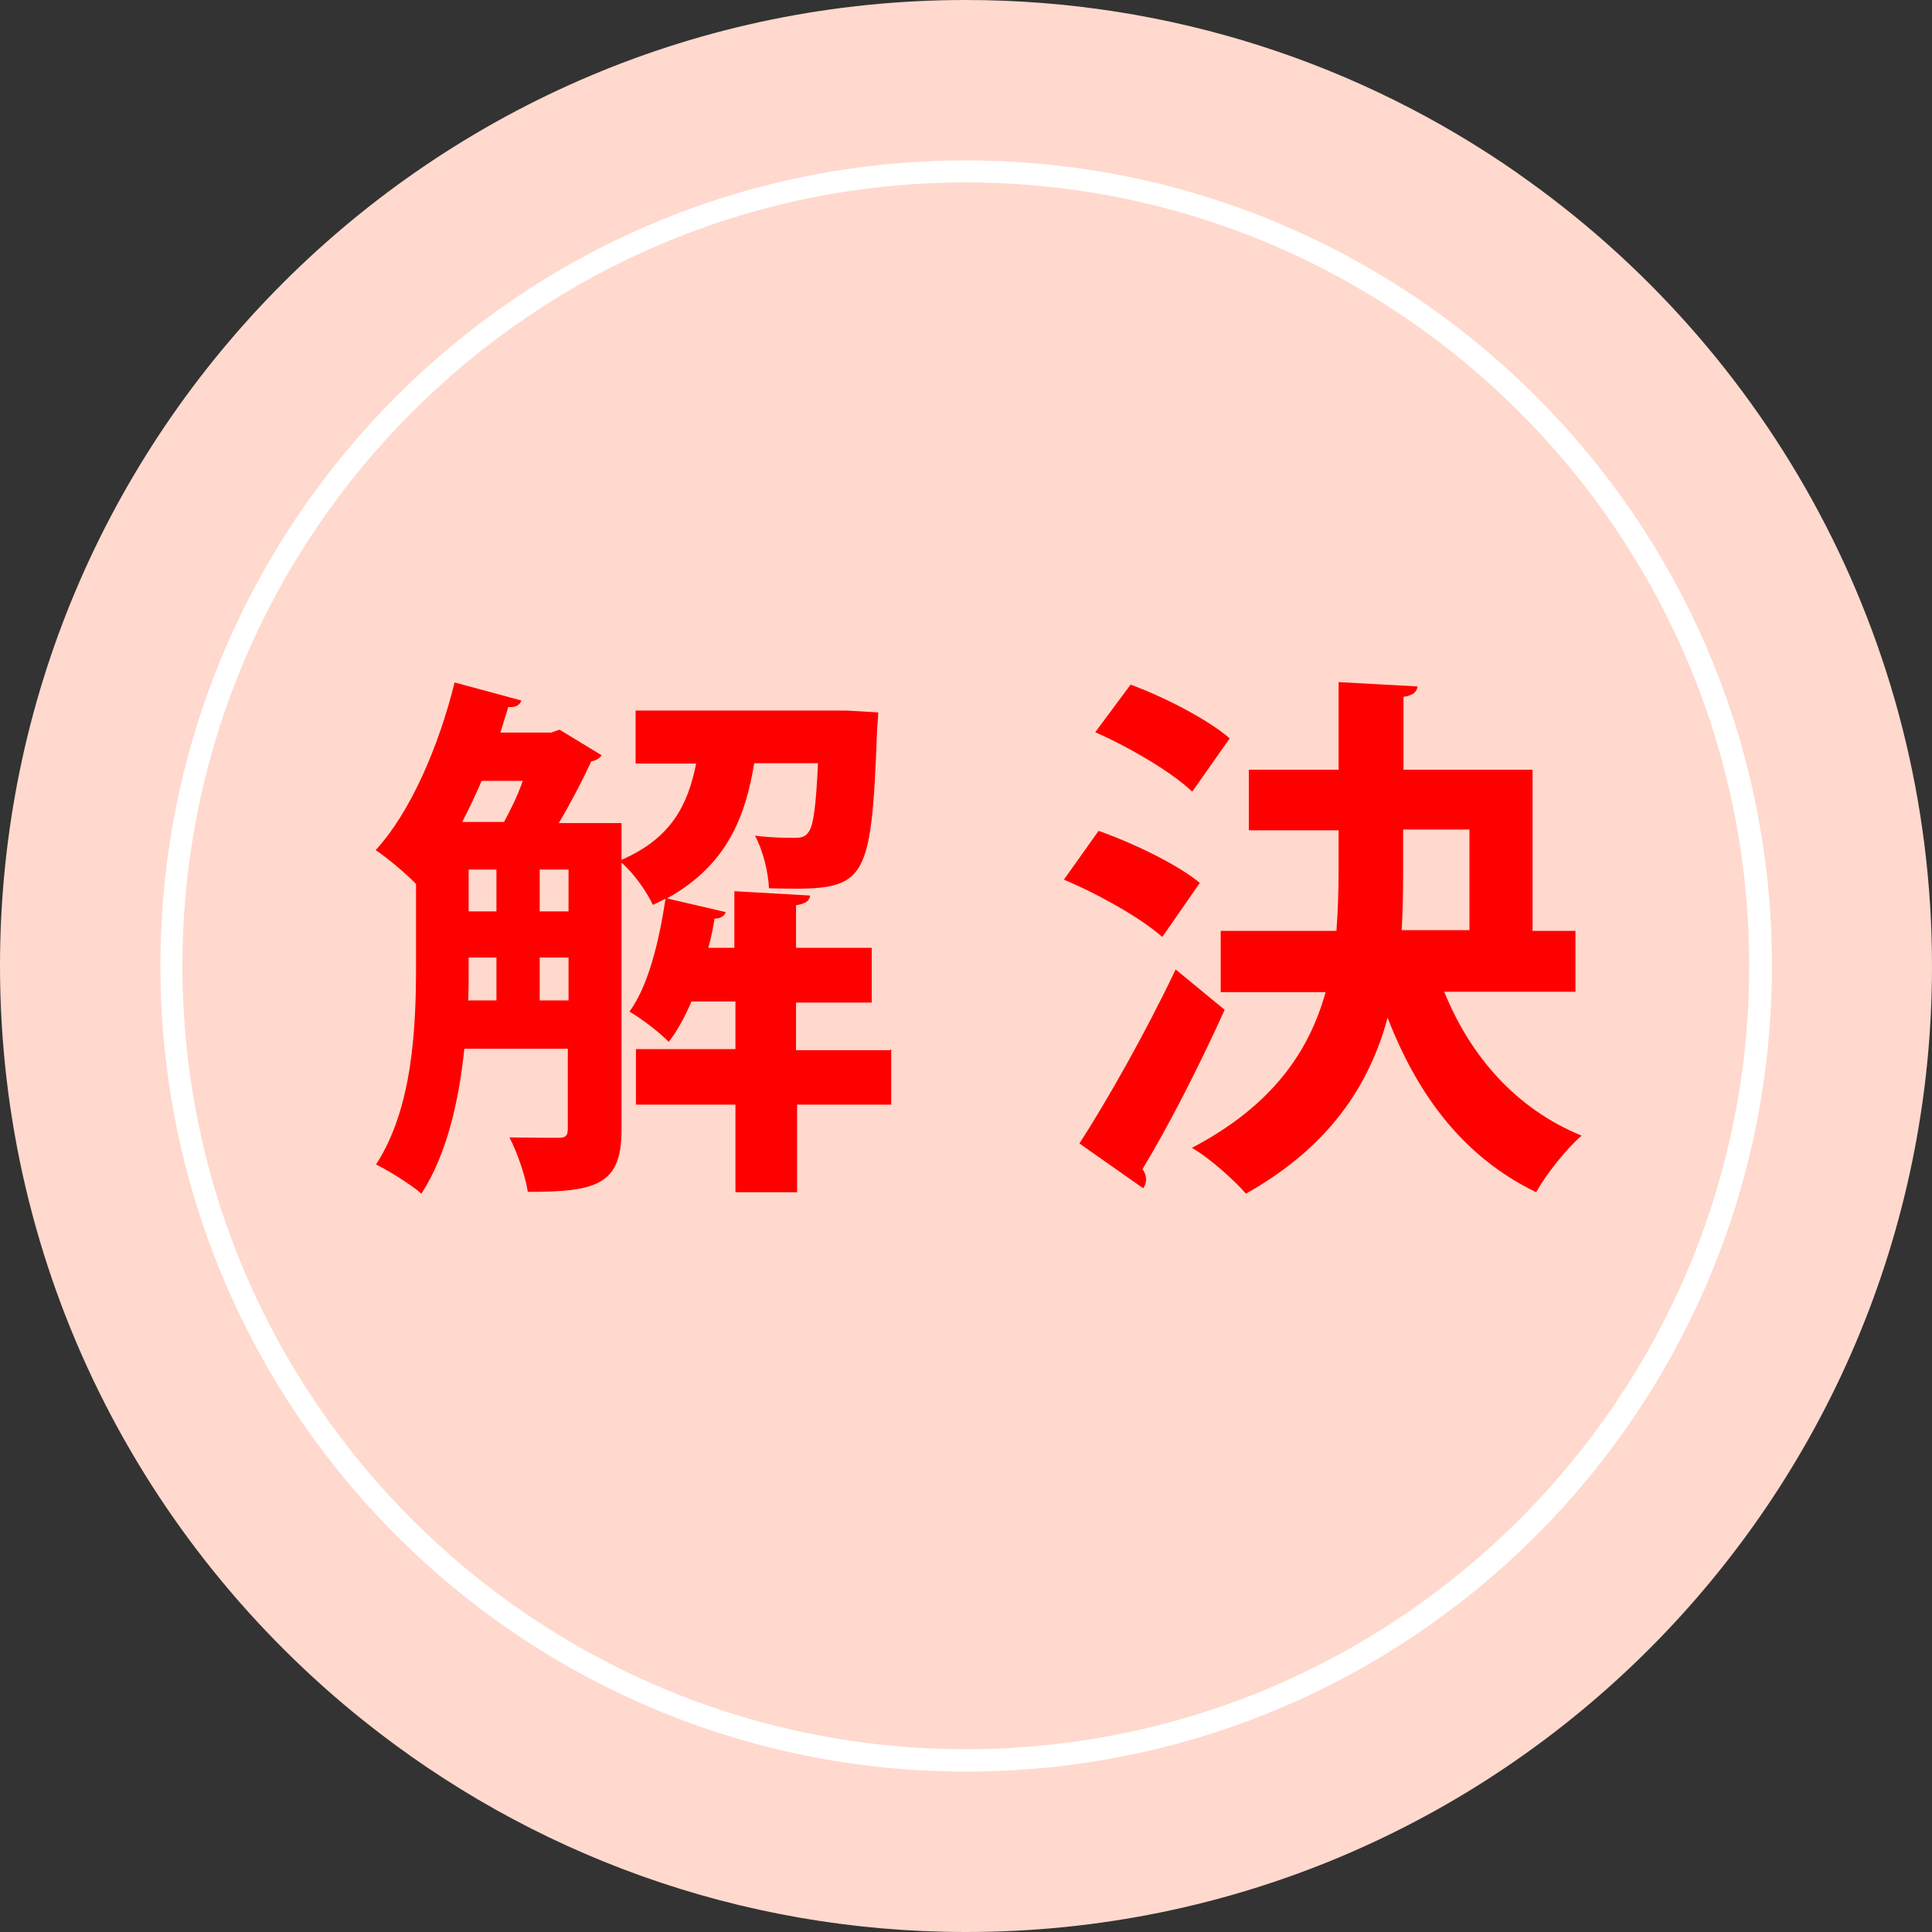
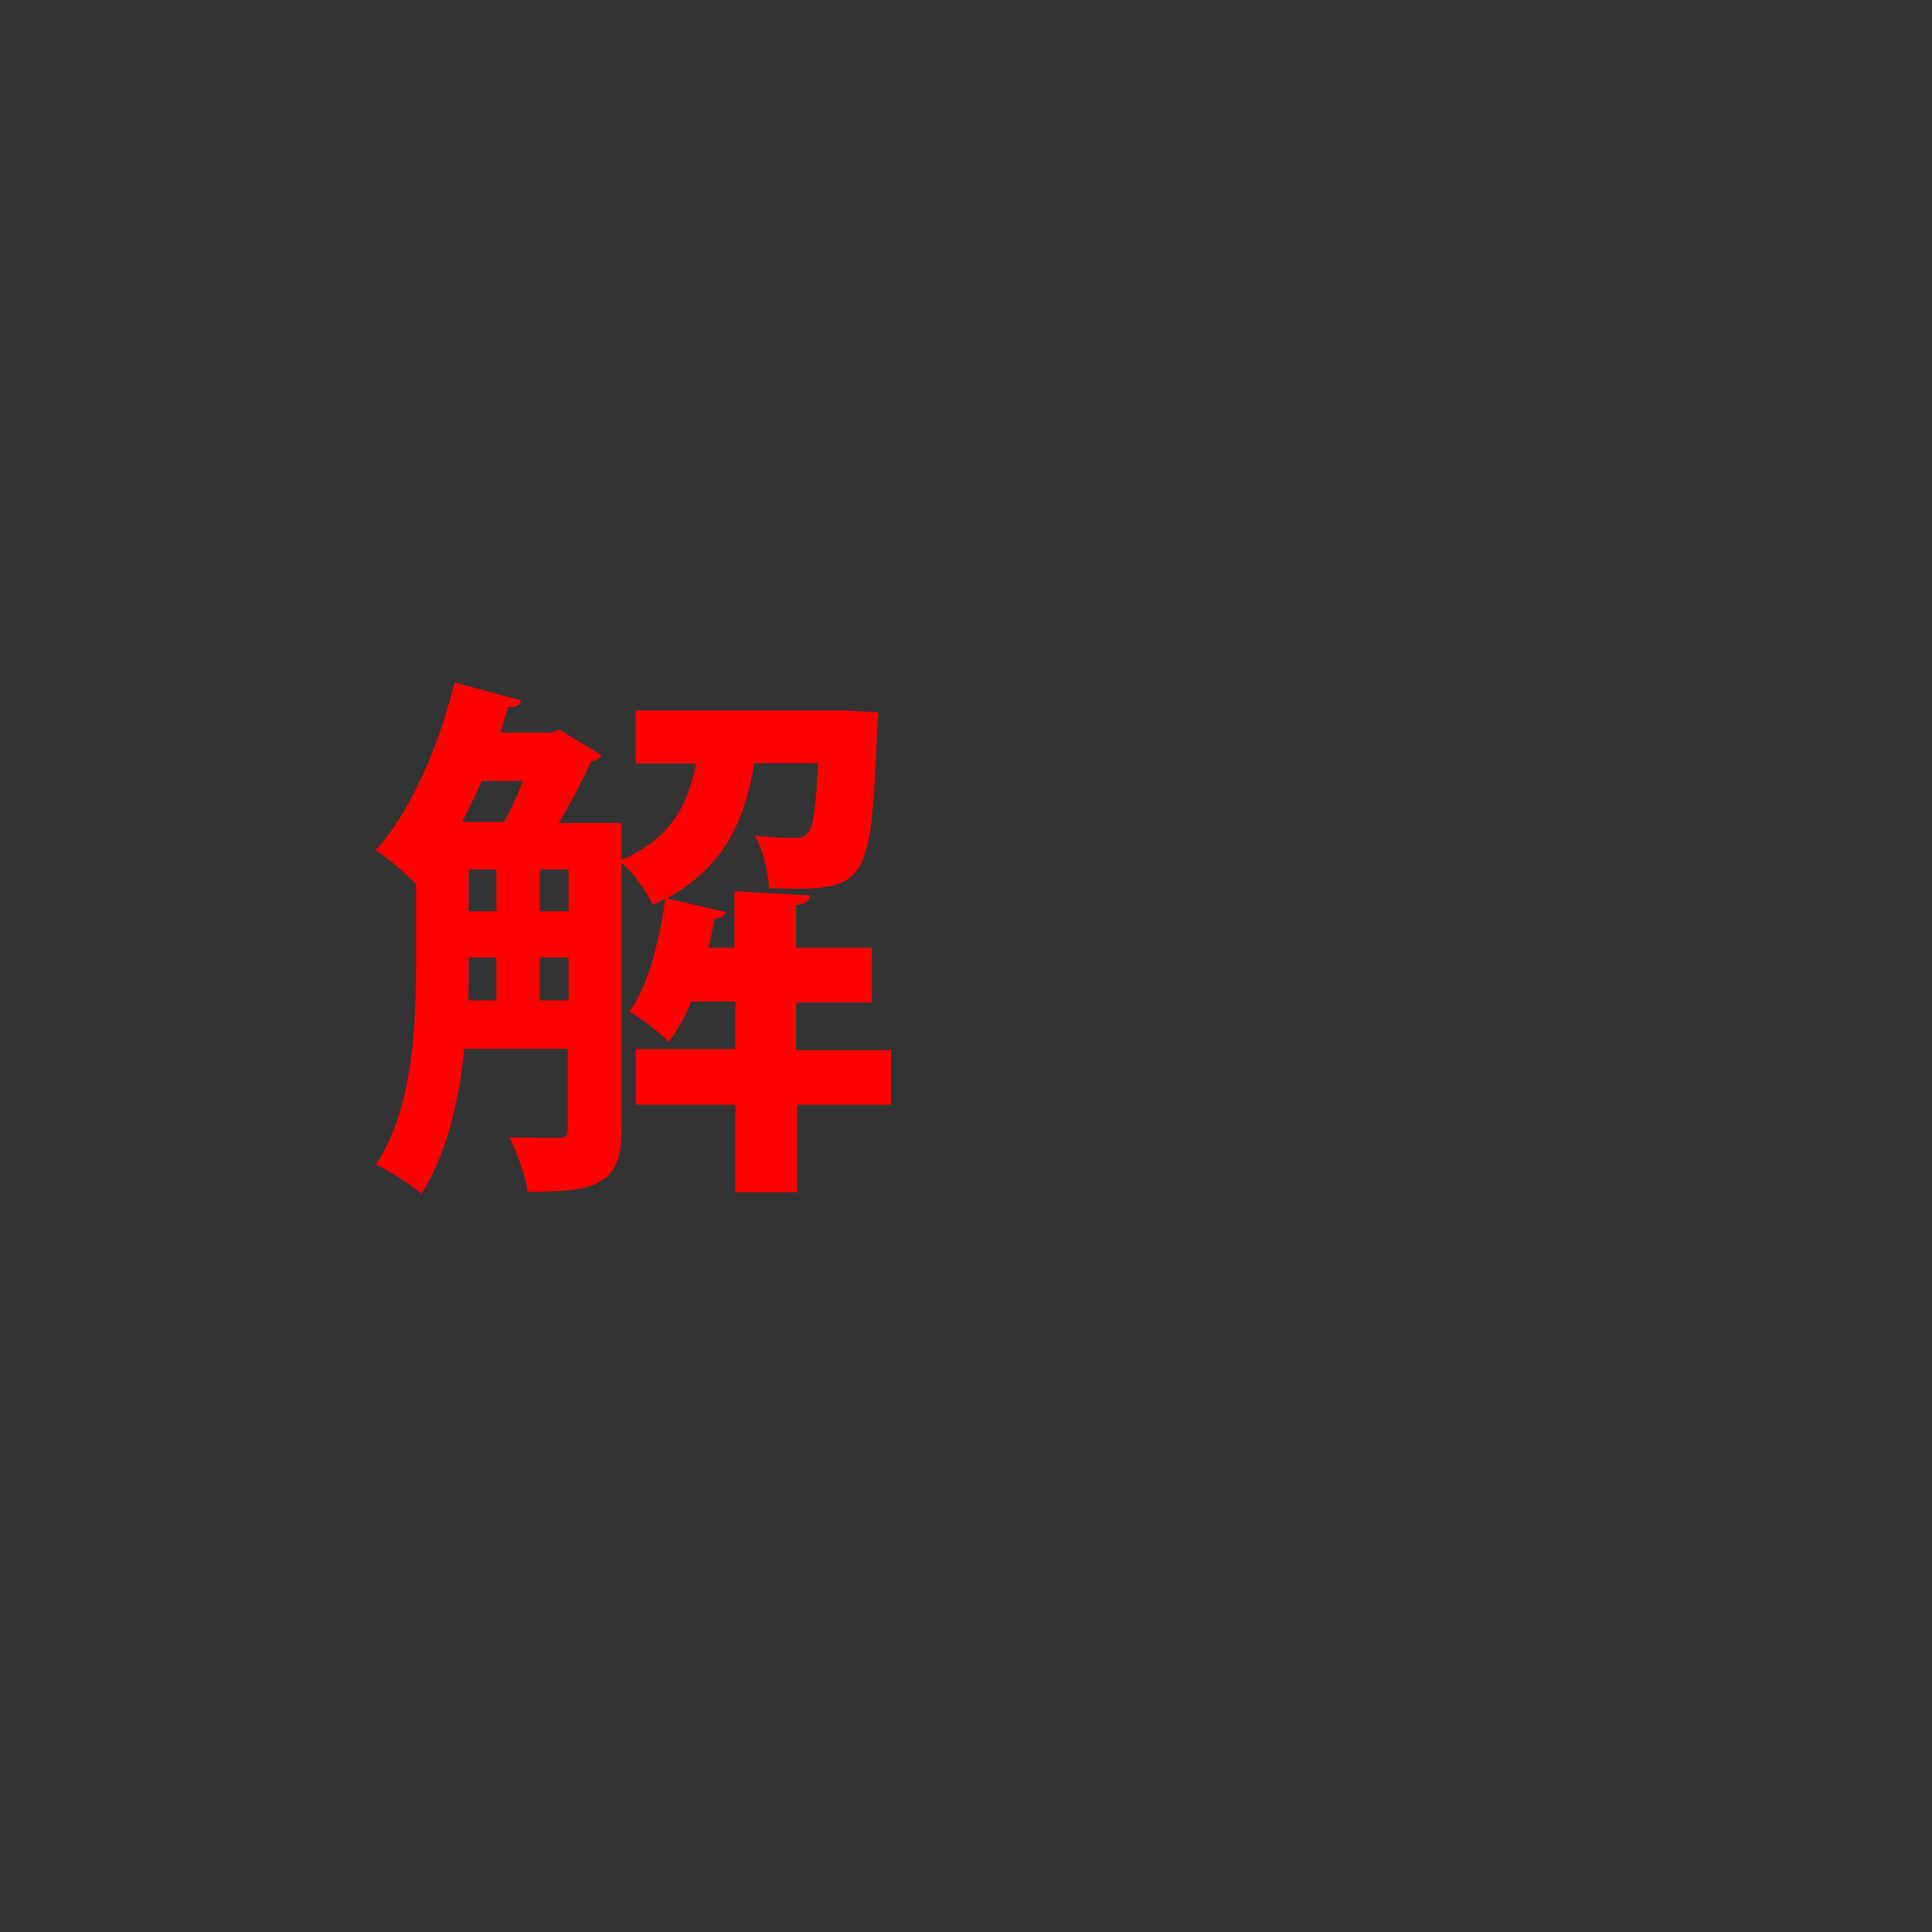
<svg xmlns="http://www.w3.org/2000/svg" id="b" width="53.59" height="53.59" viewBox="0 0 53.59 53.59">
  <rect x="0" y="0" width="53.59" height="53.59" fill="#333333" stroke="none" />
  <g id="c">
-     <path d="M42.09,4.8C37.76,1.78,32.48,0,26.79,0,12,0,0,12,0,26.79c0,8.48,3.95,16.04,10.1,20.95,4.58,3.66,10.38,5.85,16.7,5.85,14.8,0,26.79-12,26.79-26.79,0-9.11-4.55-17.15-11.49-21.99Z" fill="#ffd9cd" stroke-width="0" />
-     <path d="M26.79,5.06c11.98,0,21.73,9.75,21.73,21.73s-9.75,21.73-21.73,21.73S5.06,38.78,5.06,26.79,14.81,5.06,26.79,5.06M26.79,4.45C14.45,4.45,4.45,14.45,4.45,26.79s10,22.35,22.35,22.35,22.35-10,22.35-22.35S39.14,4.45,26.79,4.45h0Z" fill="#fff" stroke-width="0" />
    <path d="M24.72,29.1v1.54h-2.61v2.43h-1.71v-2.43h-2.76v-1.54h2.76v-1.32h-1.22c-.18.42-.39.81-.63,1.12-.25-.26-.76-.65-1.09-.84.52-.71.82-1.93,1-3.13l-.35.17c-.17-.36-.52-.87-.87-1.17v7.42c0,1.53-.72,1.71-2.6,1.71-.06-.42-.3-1.12-.51-1.51.6.01,1.19.01,1.38.01.18,0,.24-.06.24-.25v-2.22h-2.87c-.15,1.44-.48,2.92-1.19,4.02-.27-.24-.91-.64-1.26-.81,1.02-1.56,1.11-3.81,1.11-5.5v-2.28c-.28-.29-.79-.72-1.12-.94.96-1.04,1.75-2.87,2.19-4.65l1.85.5c-.04.15-.2.2-.36.18l-.22.71h1.41l.23-.08,1.17.71c-.06.09-.18.15-.29.17-.22.48-.55,1.12-.9,1.71h1.74v1.02c1.38-.6,1.84-1.52,2.07-2.67h-1.68v-1.47h5.85s.88.05.88.05c0,.13-.02.31-.03.46-.17,4.45-.29,4.48-3,4.42-.02-.45-.17-1.07-.39-1.46.48.06.87.06,1.08.06.18,0,.3-.01.4-.15.14-.17.21-.67.27-1.92h-1.77c-.24,1.47-.75,2.83-2.42,3.75l1.63.38c-.03.1-.13.18-.31.18-.04.27-.1.54-.17.81h.72v-1.57l2.1.12c-.01.14-.12.23-.39.27v1.18h2.1v1.52h-2.1v1.32h2.61ZM13.98,22.8c.18-.33.38-.73.52-1.14h-1.14c-.17.39-.35.78-.54,1.14h1.15ZM13,26.56c0,.66,0,.86-.01,1.19h.78v-1.19h-.77ZM13,24.12v1.16h.77v-1.16h-.77ZM14.97,24.12v1.16h.8v-1.16h-.8ZM14.97,27.75h.8v-1.19h-.8v1.19Z" fill="red" stroke-width="0" />
-     <path d="M30.48,23.05c.94.33,2.19.93,2.8,1.44l-1.04,1.5c-.57-.51-1.77-1.19-2.73-1.59l.96-1.35ZM29.94,31.72c.75-1.16,1.83-3.06,2.67-4.83l1.36,1.12c-.72,1.59-1.57,3.25-2.28,4.42.08.11.1.2.1.29s-.03.17-.08.24l-1.78-1.25ZM31.36,18.99c.93.34,2.15.97,2.75,1.49l-1.04,1.48c-.56-.54-1.74-1.23-2.69-1.65l.98-1.32ZM43.69,27.51h-3.63c.73,1.8,2,3.25,3.81,3.99-.42.36-.99,1.08-1.26,1.57-1.98-.96-3.27-2.64-4.12-4.84-.51,1.88-1.62,3.58-3.93,4.88-.33-.38-1.02-1-1.5-1.27,2.23-1.17,3.25-2.67,3.71-4.32h-2.91v-1.7h3.21c.04-.54.06-1.09.06-1.65v-1.14h-2.49v-1.68h2.49v-2.43l2.19.12c-.02.15-.12.25-.39.29v2.02h3.58v4.47h1.19v1.7ZM38.92,23.02v1.15c0,.54-.01,1.1-.04,1.63h1.88v-2.79h-1.83Z" fill="red" stroke-width="0" />
  </g>
</svg>